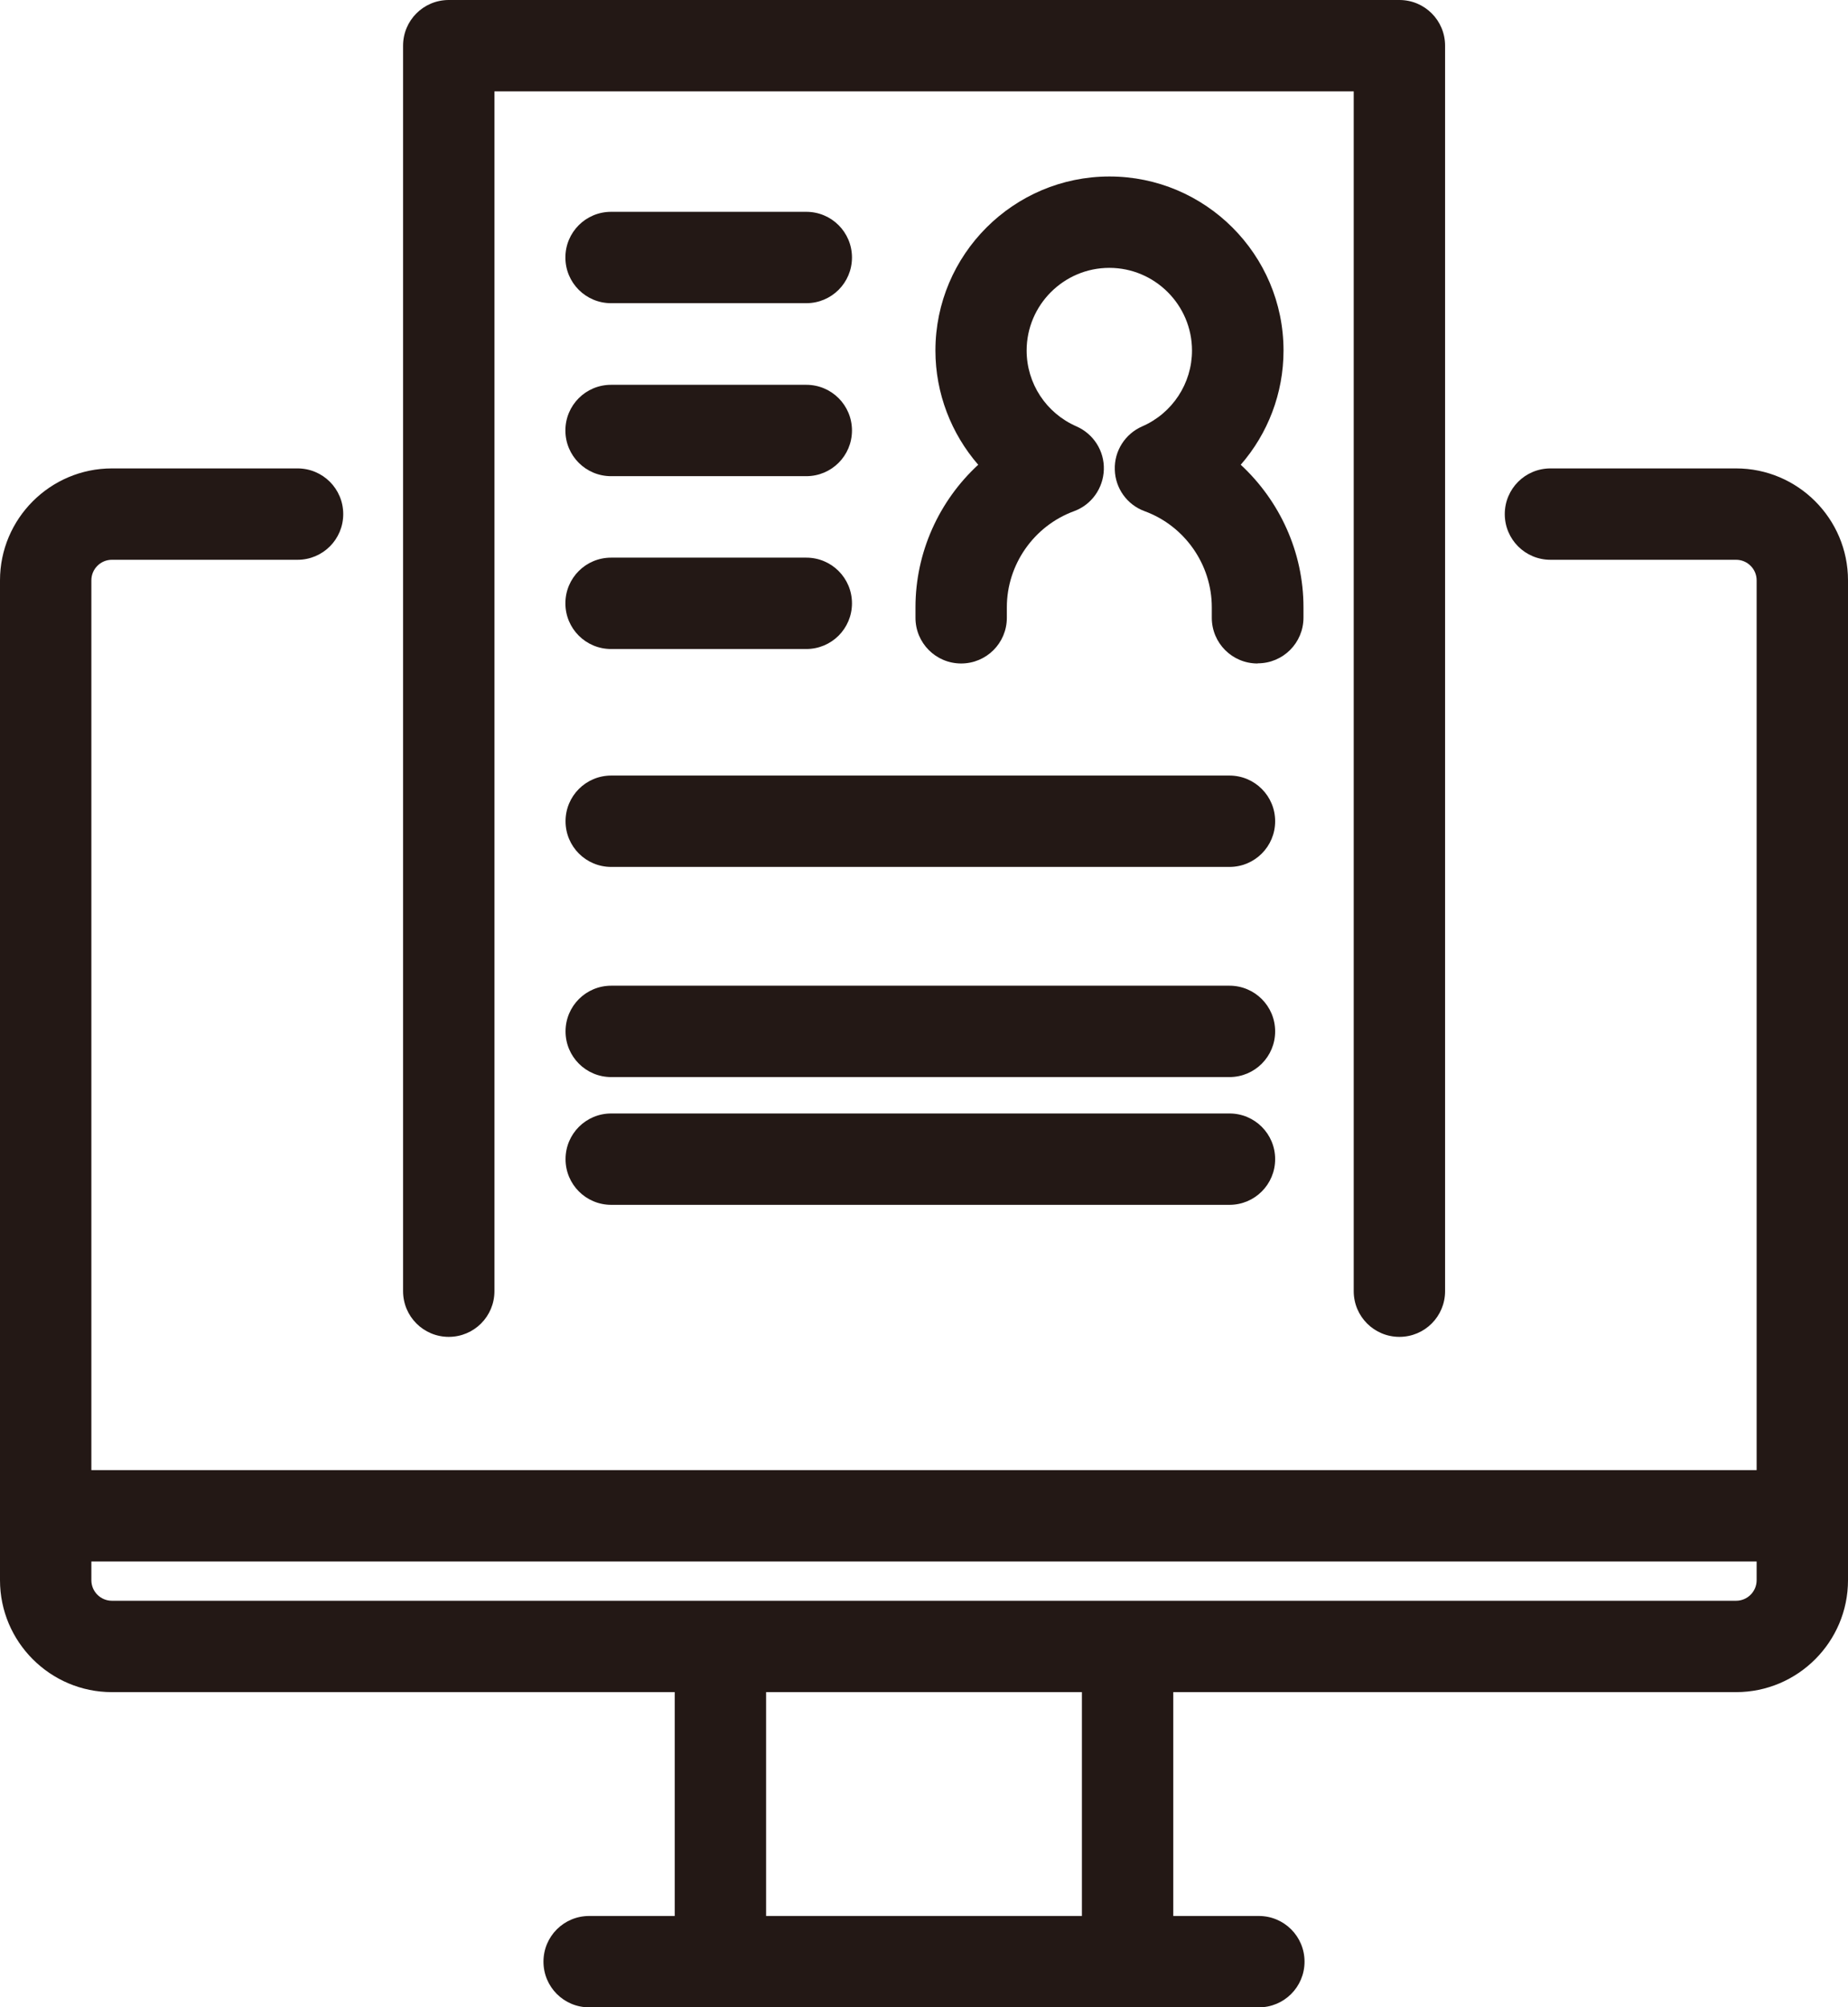
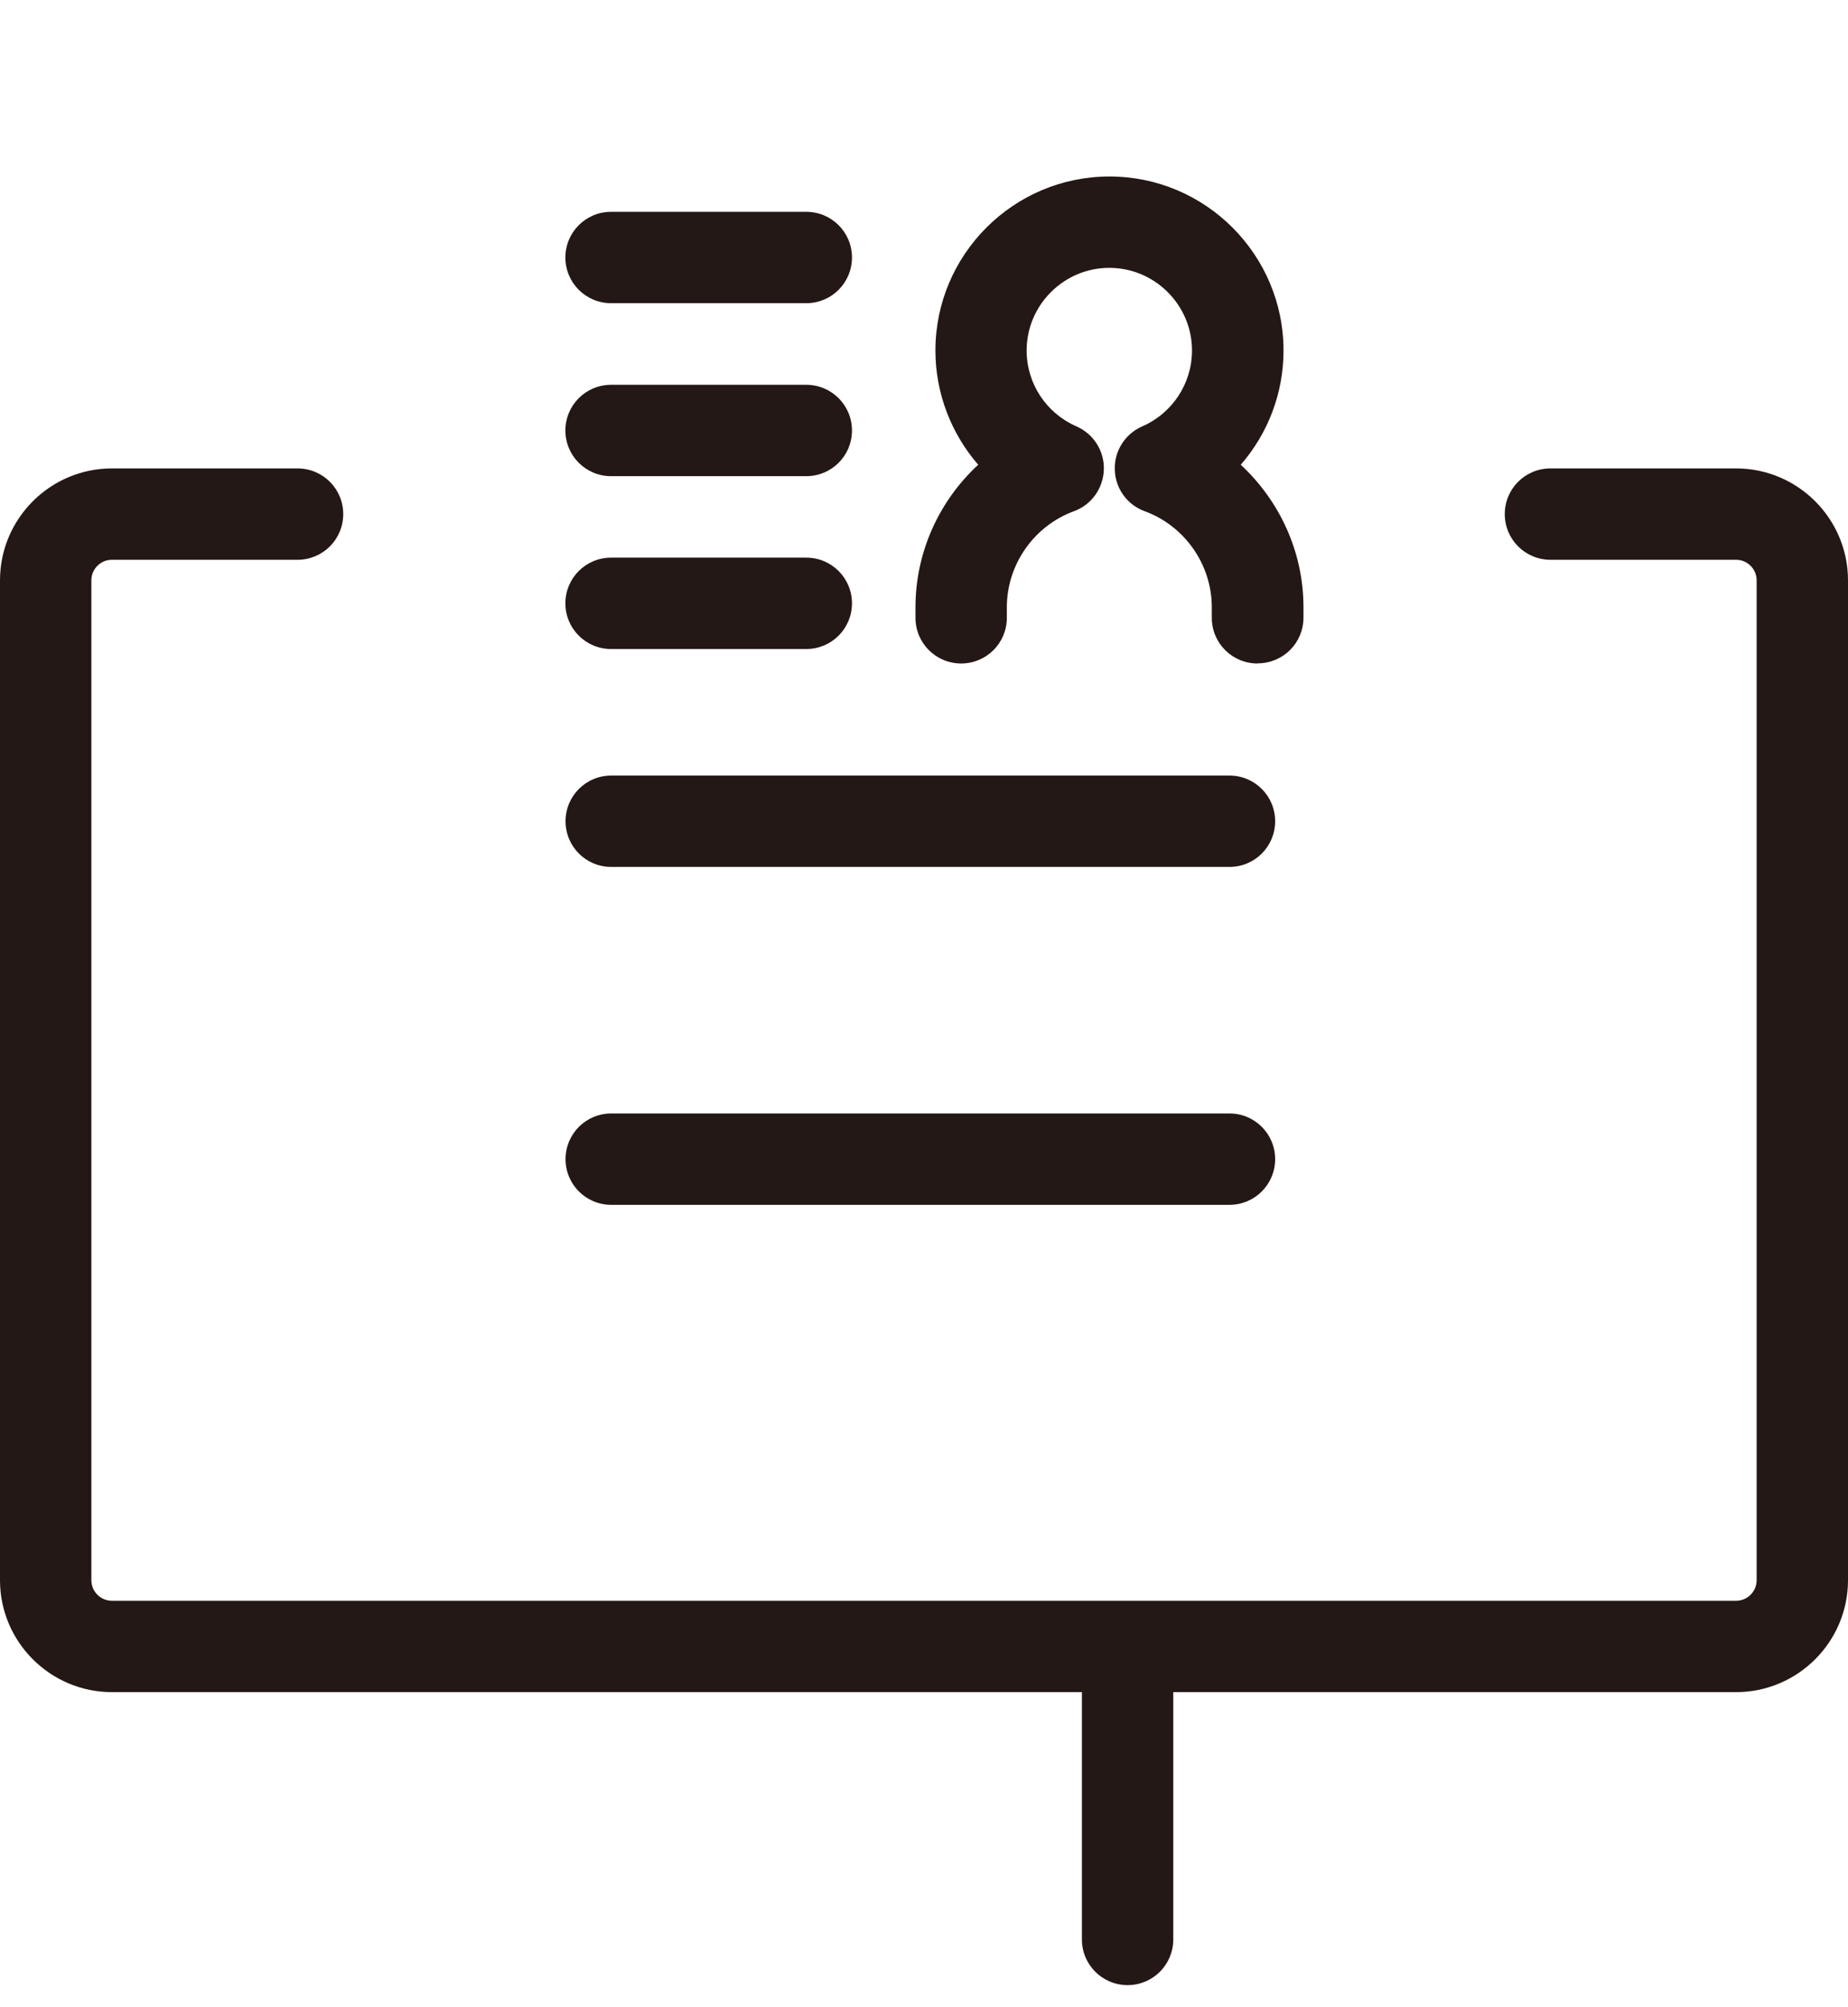
<svg xmlns="http://www.w3.org/2000/svg" id="_レイヤー_2" data-name="レイヤー 2" viewBox="0 0 121.36 131.82">
  <defs>
    <style>
      .cls-1 {
        fill: #231815;
      }
    </style>
  </defs>
  <g id="Layer_1" data-name="Layer 1">
    <g>
      <g>
        <path class="cls-1" d="m74.05,130.36c-1.66,0-3-1.34-3-3v-18.68c0-1.66,1.34-3,3-3s3,1.34,3,3v18.68c0,1.66-1.34,3-3,3Z" />
-         <path class="cls-1" d="m82.67,131.82h-43.98c-1.66,0-3-1.34-3-3s1.34-3,3-3h43.98c1.66,0,3,1.34,3,3s-1.34,3-3,3Z" />
-         <path class="cls-1" d="m47.31,130.36c-1.66,0-3-1.34-3-3v-18.68c0-1.66,1.34-3,3-3s3,1.34,3,3v18.68c0,1.66-1.34,3-3,3Z" />
-         <path class="cls-1" d="m117.3,102.54H4.06c-1.66,0-3-1.34-3-3s1.34-3,3-3h113.24c1.66,0,3,1.34,3,3s-1.34,3-3,3Z" />
      </g>
      <path class="cls-1" d="m114.01,111.12H7.35c-4.05,0-7.35-3.3-7.35-7.35V38.11c0-4.05,3.3-7.35,7.35-7.35h12.19c1.66,0,3,1.34,3,3s-1.34,3-3,3H7.35c-.75,0-1.35.61-1.35,1.35v65.66c0,.75.61,1.35,1.35,1.35h106.66c.75,0,1.35-.61,1.35-1.35V38.11c0-.75-.61-1.35-1.35-1.35h-12.19c-1.66,0-3-1.34-3-3s1.34-3,3-3h12.19c4.05,0,7.35,3.3,7.35,7.35v65.66c0,4.05-3.3,7.35-7.35,7.35Z" />
-       <path class="cls-1" d="m91.9,87.79c-1.66,0-3-1.34-3-3V6h-56.43v78.79c0,1.66-1.34,3-3,3s-3-1.34-3-3V3c0-1.66,1.34-3,3-3h62.43c1.66,0,3,1.34,3,3v81.79c0,1.66-1.34,3-3,3Z" />
      <path class="cls-1" d="m82.58,43.57c-1.66,0-3-1.34-3-3v-.69c0-2.8-1.77-5.34-4.41-6.31-1.15-.42-1.93-1.5-1.96-2.73-.04-1.23.68-2.35,1.8-2.84,1.98-.86,3.27-2.82,3.27-4.98,0-2.99-2.44-5.43-5.43-5.43s-5.43,2.44-5.43,5.43c0,2.16,1.28,4.11,3.27,4.98,1.12.49,1.84,1.61,1.8,2.84-.04,1.23-.81,2.31-1.96,2.73-2.64.97-4.41,3.51-4.41,6.31v.69c0,1.66-1.34,3-3,3s-3-1.34-3-3v-.69c0-3.61,1.55-6.99,4.12-9.36-1.77-2.04-2.81-4.69-2.81-7.5,0-6.3,5.13-11.43,11.43-11.43s11.43,5.13,11.43,11.43c0,2.81-1.03,5.46-2.81,7.5,2.56,2.37,4.12,5.74,4.12,9.35v.69c0,1.66-1.34,3-3,3Z" />
      <path class="cls-1" d="m52.95,19.91h-12.82c-1.66,0-3-1.34-3-3s1.34-3,3-3h12.82c1.66,0,3,1.34,3,3s-1.34,3-3,3Z" />
      <path class="cls-1" d="m52.95,31.27h-12.82c-1.66,0-3-1.34-3-3s1.34-3,3-3h12.82c1.66,0,3,1.34,3,3s-1.34,3-3,3Z" />
      <path class="cls-1" d="m80.74,56.93h-40.6c-1.66,0-3-1.34-3-3s1.34-3,3-3h40.6c1.66,0,3,1.34,3,3s-1.34,3-3,3Z" />
-       <path class="cls-1" d="m80.74,70.73h-40.6c-1.66,0-3-1.34-3-3s1.34-3,3-3h40.6c1.66,0,3,1.34,3,3s-1.34,3-3,3Z" />
      <path class="cls-1" d="m80.74,79.12h-40.6c-1.66,0-3-1.34-3-3s1.34-3,3-3h40.6c1.66,0,3,1.34,3,3s-1.34,3-3,3Z" />
      <path class="cls-1" d="m52.95,42.62h-12.82c-1.66,0-3-1.34-3-3s1.34-3,3-3h12.82c1.66,0,3,1.34,3,3s-1.34,3-3,3Z" />
    </g>
  </g>
</svg>